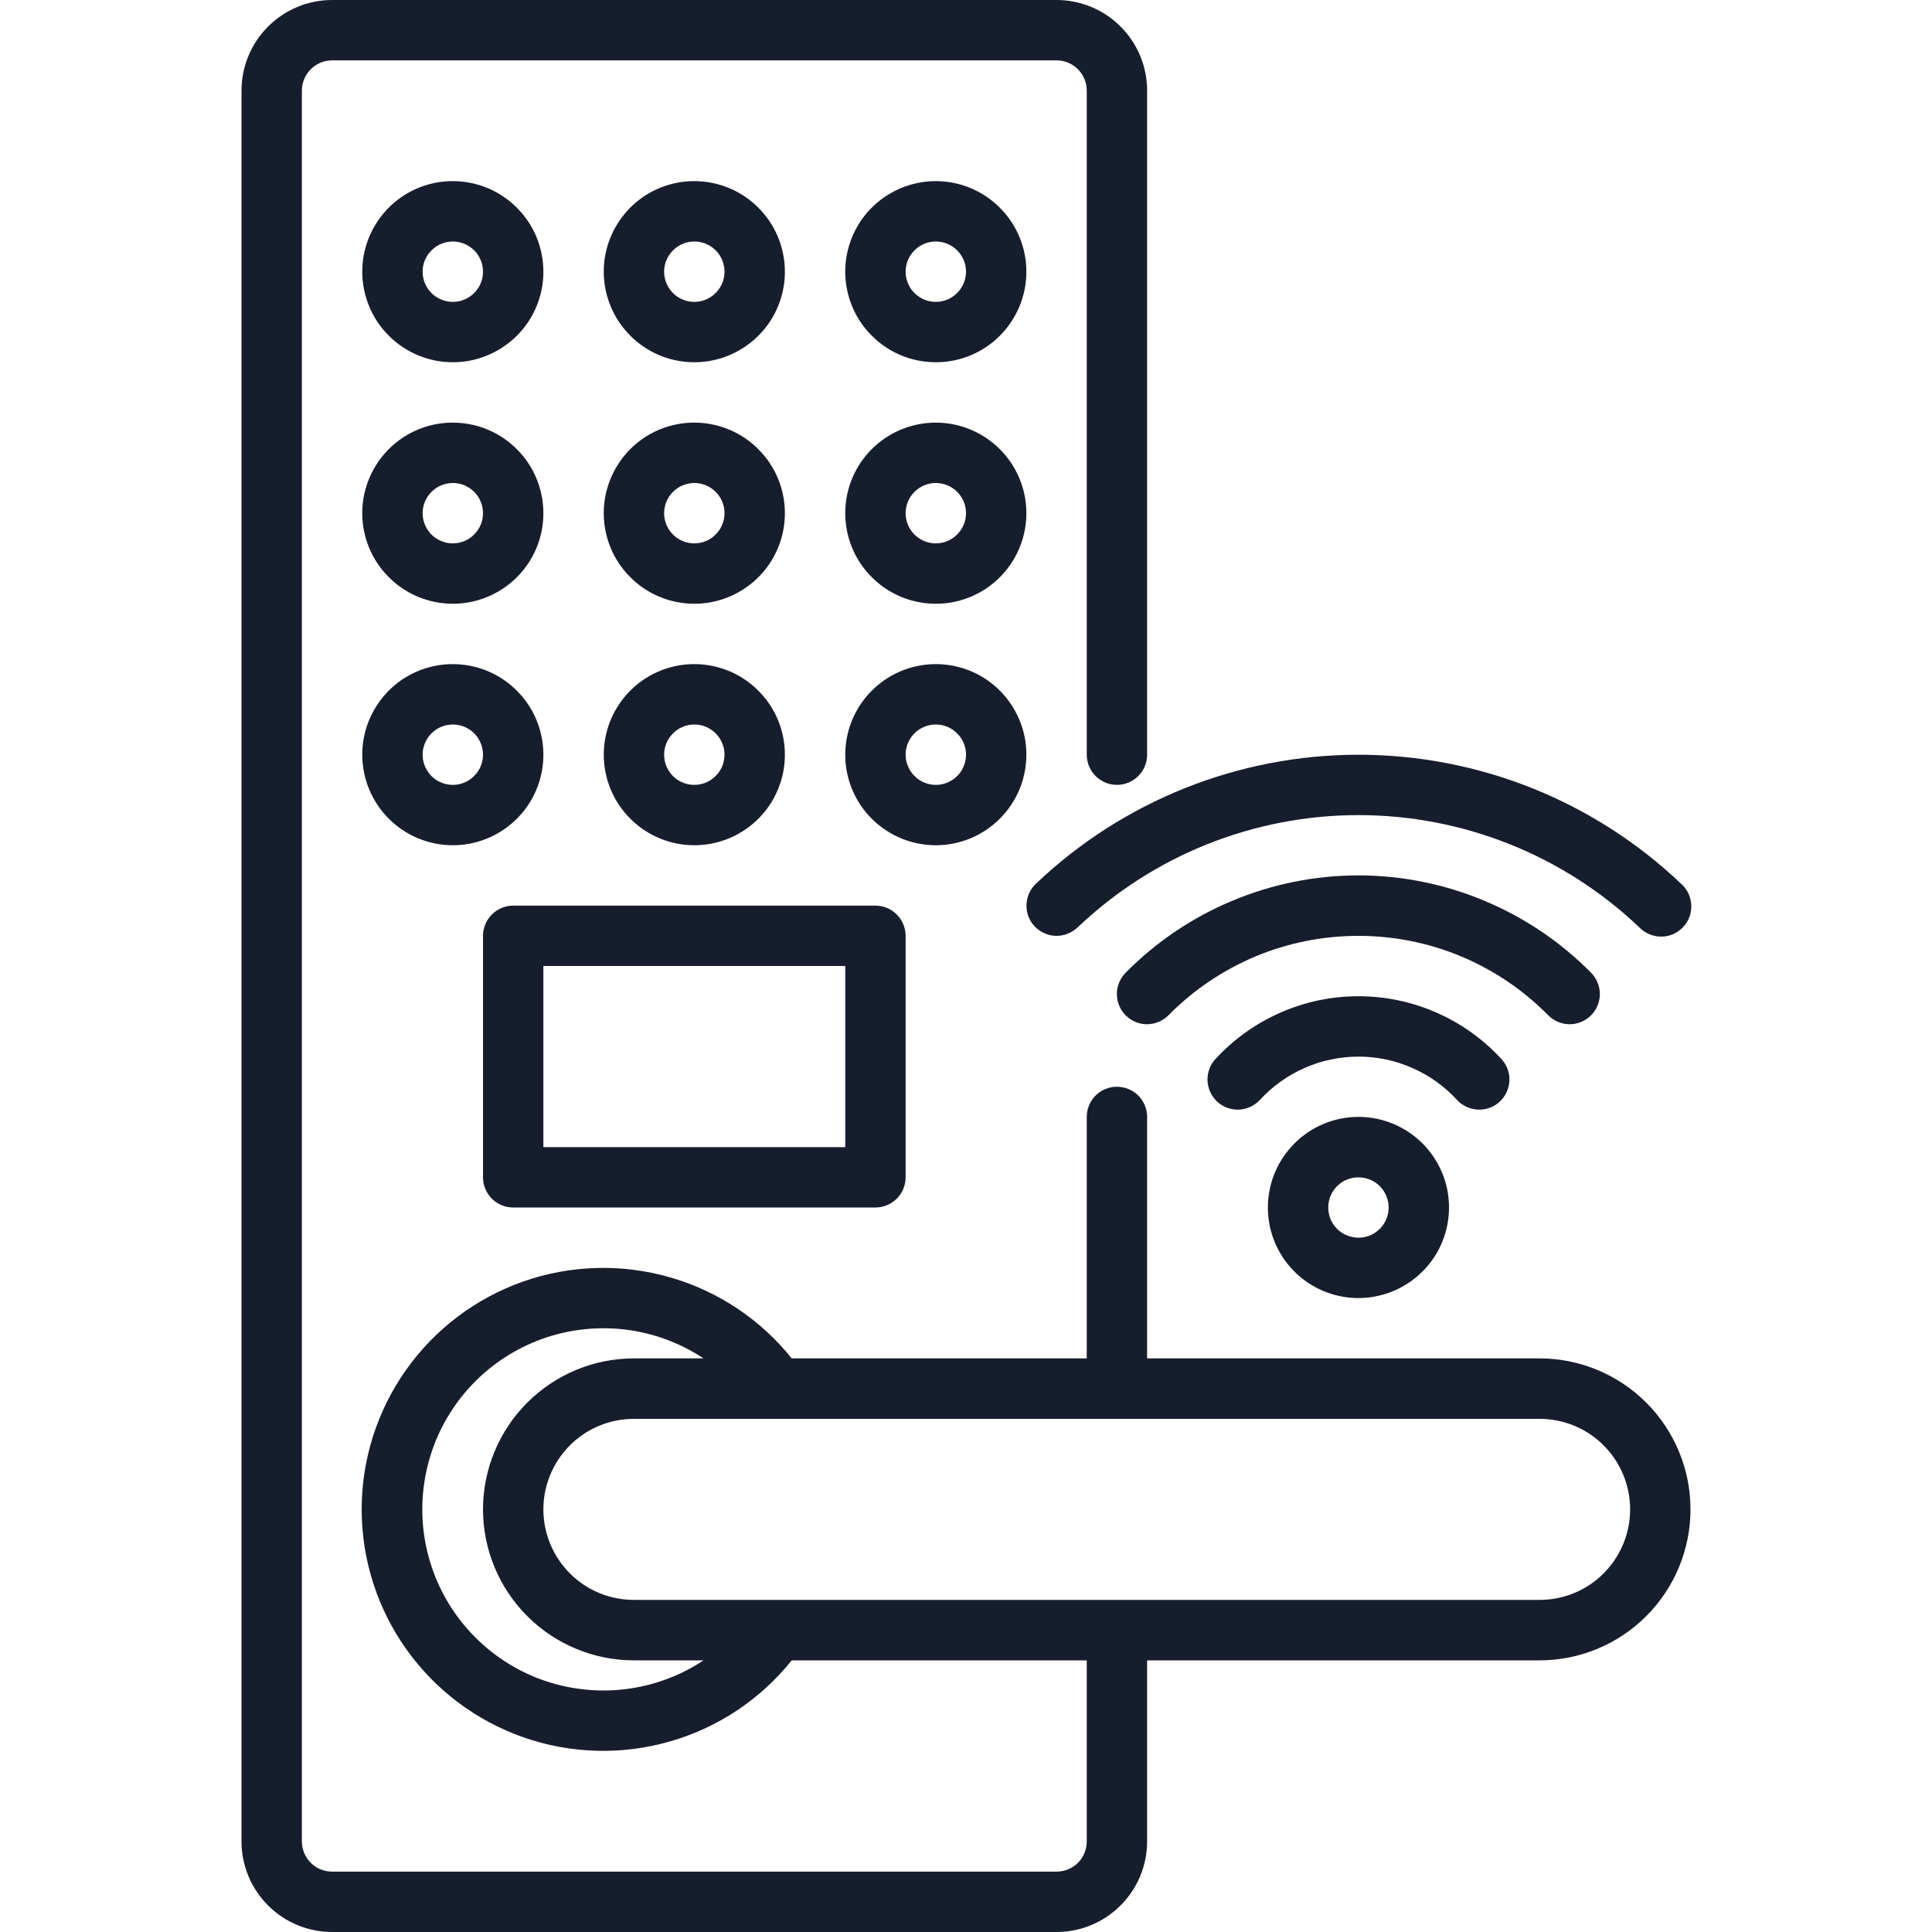
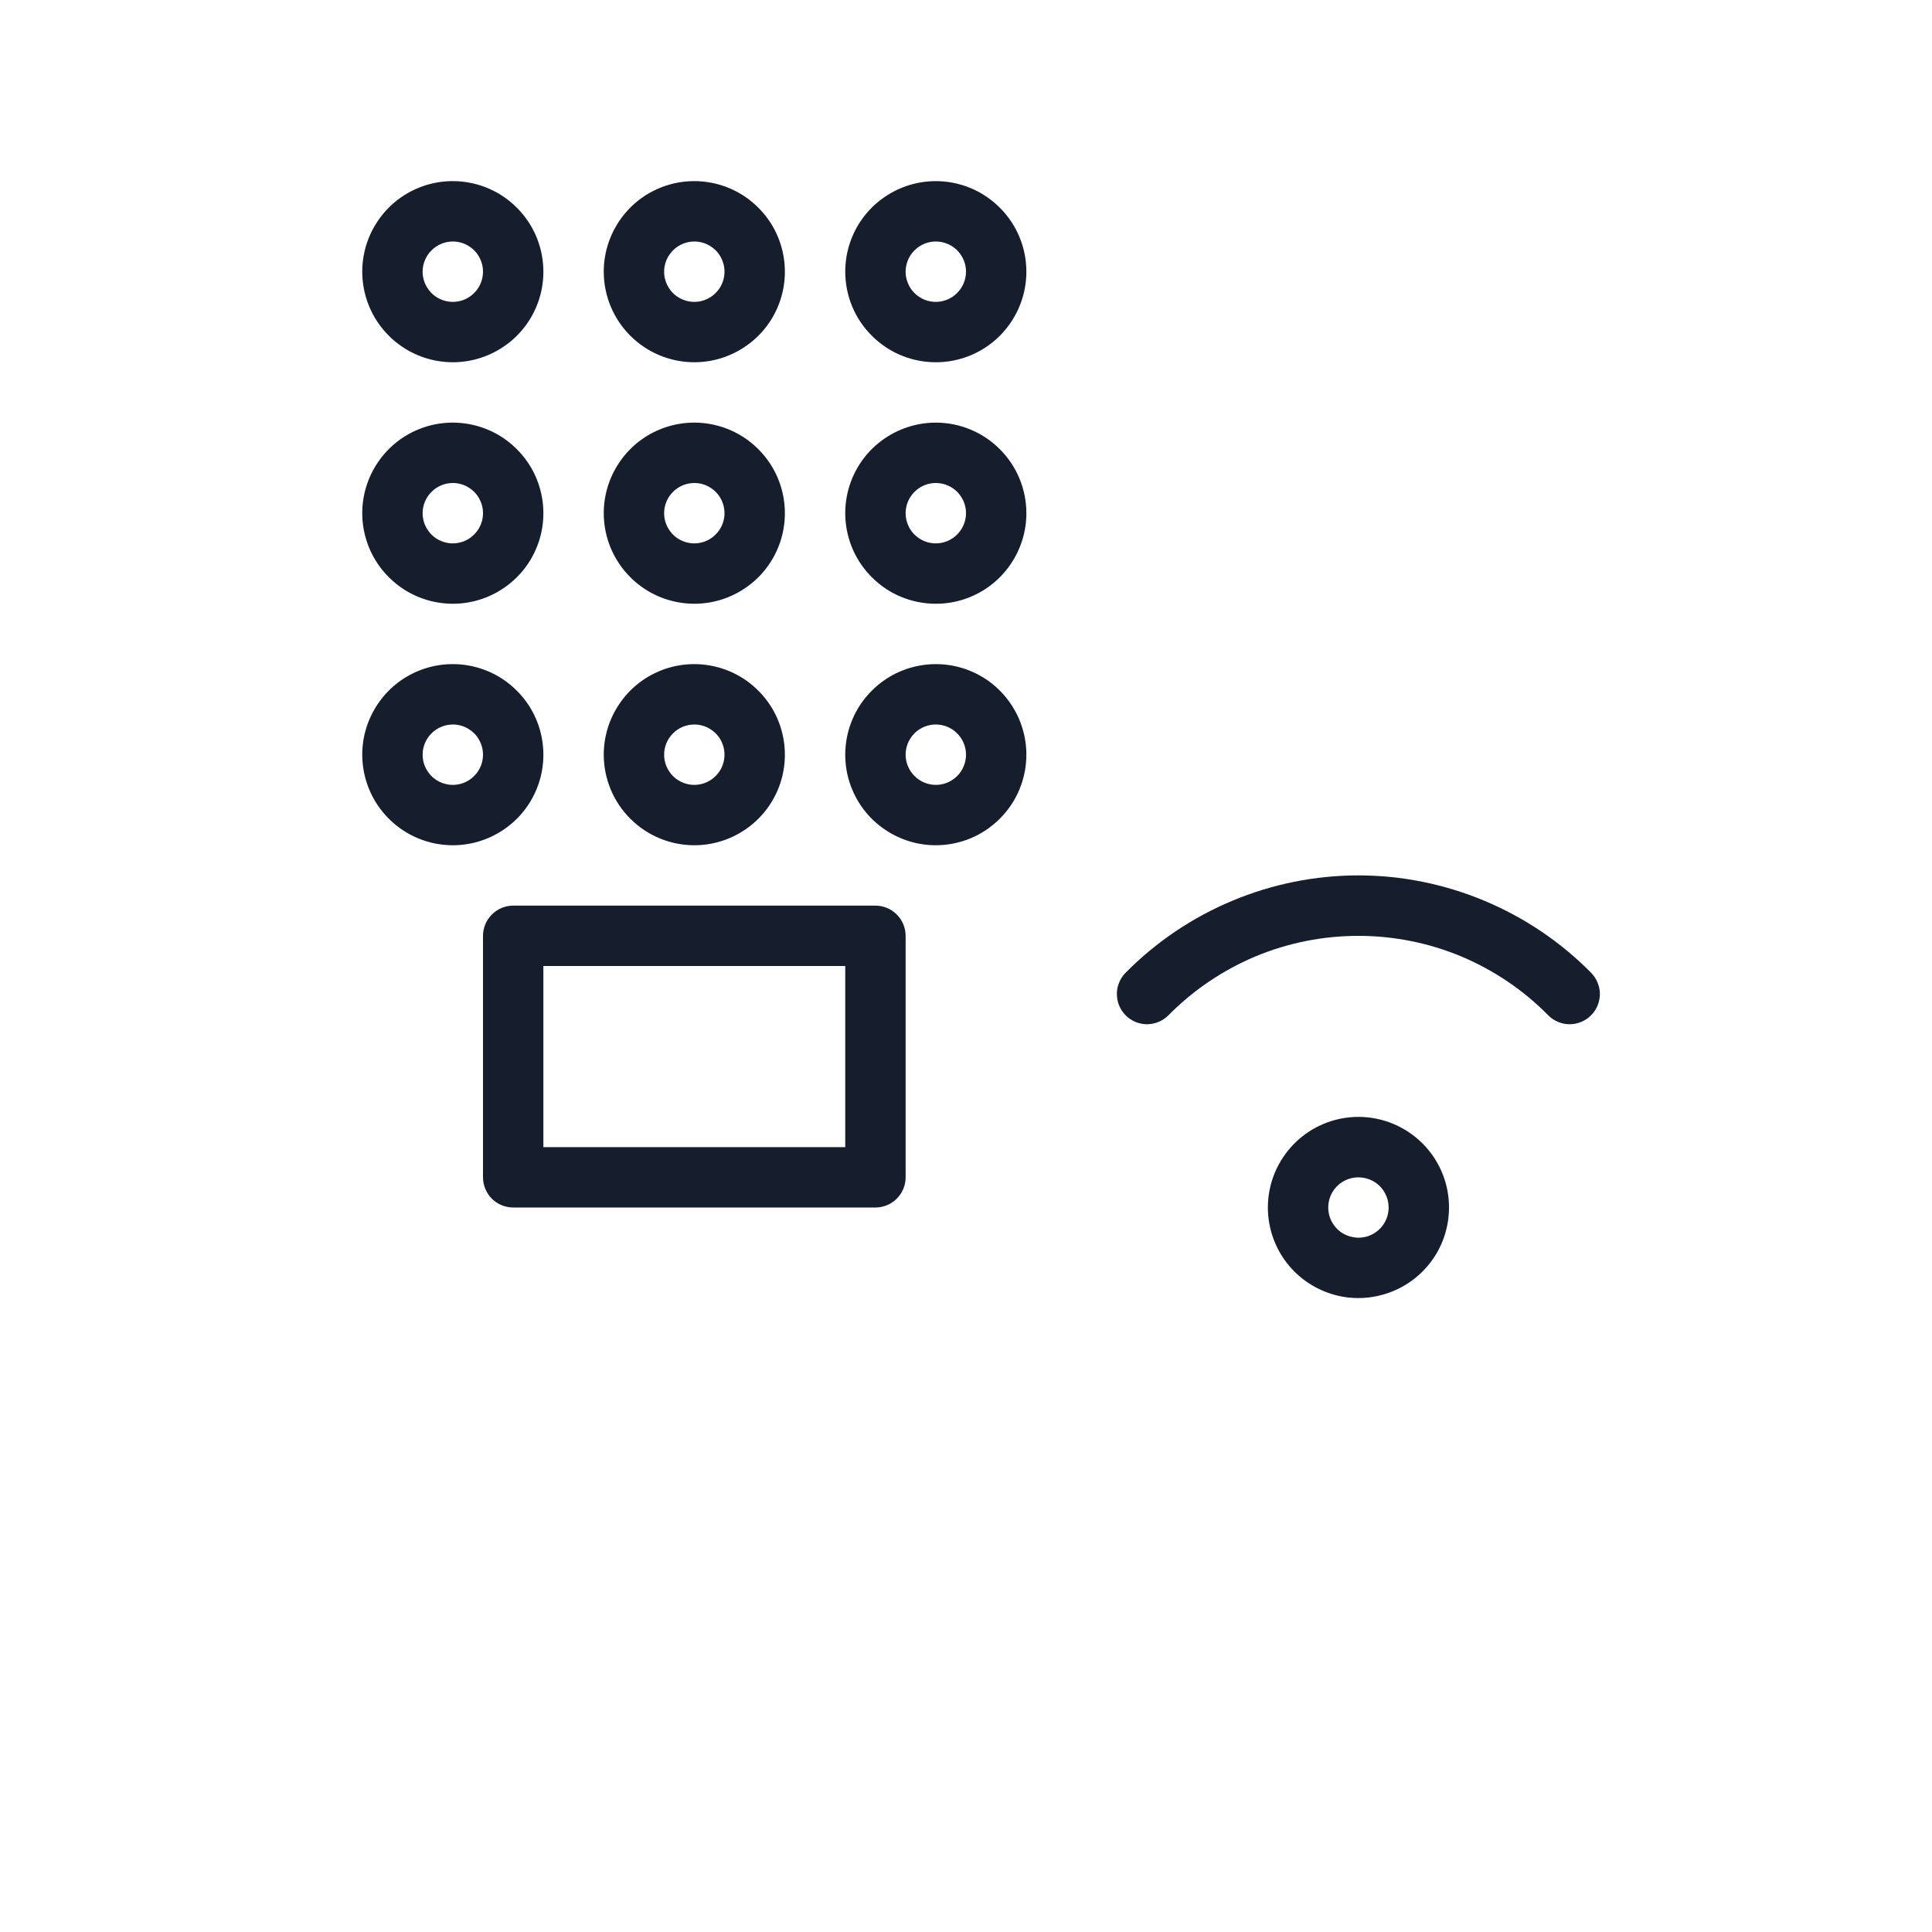
<svg xmlns="http://www.w3.org/2000/svg" width="20" height="20" viewBox="0 0 20 20" fill="none">
-   <path d="M15.938 14.062H11.875V11.562C11.875 11.48 11.842 11.4 11.784 11.341C11.725 11.283 11.645 11.25 11.562 11.25C11.48 11.25 11.4 11.283 11.341 11.341C11.283 11.4 11.25 11.48 11.25 11.562V14.062H8.196C7.872 13.658 7.431 13.364 6.933 13.222C6.435 13.079 5.905 13.095 5.416 13.266C4.928 13.438 4.504 13.757 4.205 14.179C3.905 14.602 3.744 15.107 3.744 15.625C3.744 16.143 3.905 16.648 4.205 17.071C4.504 17.493 4.928 17.812 5.416 17.984C5.905 18.155 6.435 18.171 6.933 18.028C7.431 17.886 7.872 17.592 8.196 17.188H11.25V19.062C11.25 19.145 11.217 19.225 11.159 19.284C11.1 19.342 11.02 19.375 10.938 19.375H3.438C3.355 19.375 3.275 19.342 3.217 19.284C3.158 19.225 3.125 19.145 3.125 19.062V0.938C3.125 0.855 3.158 0.775 3.217 0.717C3.275 0.658 3.355 0.625 3.438 0.625H10.938C11.02 0.625 11.1 0.658 11.159 0.717C11.217 0.775 11.25 0.855 11.25 0.938V7.812C11.25 7.895 11.283 7.975 11.341 8.033C11.4 8.092 11.48 8.125 11.562 8.125C11.645 8.125 11.725 8.092 11.784 8.033C11.842 7.975 11.875 7.895 11.875 7.812V0.938C11.875 0.689 11.776 0.45 11.6 0.275C11.425 0.099 11.186 0 10.938 0L3.438 0C3.189 0 2.95 0.099 2.775 0.275C2.599 0.45 2.5 0.689 2.5 0.938V19.062C2.5 19.311 2.599 19.55 2.775 19.725C2.95 19.901 3.189 20 3.438 20H10.938C11.186 20 11.425 19.901 11.6 19.725C11.776 19.55 11.875 19.311 11.875 19.062V17.188H15.938C16.352 17.188 16.749 17.023 17.042 16.73C17.335 16.437 17.5 16.039 17.5 15.625C17.5 15.211 17.335 14.813 17.042 14.52C16.749 14.227 16.352 14.062 15.938 14.062ZM6.25 17.5C5.957 17.5 5.669 17.433 5.407 17.302C5.145 17.17 4.918 16.98 4.743 16.745C4.568 16.511 4.451 16.238 4.4 15.95C4.349 15.662 4.367 15.366 4.451 15.085C4.535 14.805 4.684 14.548 4.885 14.336C5.086 14.123 5.335 13.961 5.61 13.861C5.885 13.762 6.18 13.729 6.47 13.763C6.761 13.798 7.039 13.901 7.283 14.062H6.562C6.148 14.062 5.751 14.227 5.458 14.52C5.165 14.813 5 15.211 5 15.625C5 16.039 5.165 16.437 5.458 16.73C5.751 17.023 6.148 17.188 6.562 17.188H7.283C6.977 17.391 6.618 17.499 6.25 17.5ZM15.938 16.562H6.562C6.314 16.562 6.075 16.464 5.9 16.288C5.724 16.112 5.625 15.874 5.625 15.625C5.625 15.376 5.724 15.138 5.9 14.962C6.075 14.786 6.314 14.688 6.562 14.688H15.938C16.186 14.688 16.425 14.786 16.6 14.962C16.776 15.138 16.875 15.376 16.875 15.625C16.875 15.874 16.776 16.112 16.6 16.288C16.425 16.464 16.186 16.562 15.938 16.562Z" fill="#161E2D" />
  <path d="M4.688 3.75C4.873 3.75 5.054 3.695 5.208 3.592C5.363 3.489 5.483 3.343 5.554 3.171C5.625 3 5.643 2.811 5.607 2.63C5.571 2.448 5.482 2.281 5.35 2.15C5.219 2.018 5.052 1.929 4.87 1.893C4.689 1.857 4.5 1.875 4.329 1.946C4.157 2.017 4.011 2.137 3.908 2.292C3.805 2.446 3.75 2.627 3.75 2.812C3.75 3.061 3.849 3.3 4.025 3.475C4.2 3.651 4.439 3.75 4.688 3.75ZM4.688 2.5C4.749 2.5 4.81 2.518 4.861 2.553C4.913 2.587 4.953 2.636 4.976 2.693C5 2.75 5.006 2.813 4.994 2.873C4.982 2.934 4.952 2.99 4.908 3.033C4.865 3.077 4.809 3.107 4.748 3.119C4.688 3.131 4.625 3.125 4.568 3.101C4.511 3.078 4.462 3.038 4.428 2.986C4.393 2.935 4.375 2.874 4.375 2.812C4.375 2.73 4.408 2.65 4.467 2.592C4.525 2.533 4.605 2.5 4.688 2.5ZM7.188 3.75C7.373 3.75 7.554 3.695 7.708 3.592C7.863 3.489 7.983 3.343 8.054 3.171C8.125 3 8.143 2.811 8.107 2.63C8.071 2.448 7.982 2.281 7.85 2.15C7.719 2.018 7.552 1.929 7.37 1.893C7.189 1.857 7 1.875 6.829 1.946C6.657 2.017 6.511 2.137 6.408 2.292C6.305 2.446 6.25 2.627 6.25 2.812C6.25 3.061 6.349 3.3 6.525 3.475C6.7 3.651 6.939 3.75 7.188 3.75ZM7.188 2.5C7.249 2.5 7.31 2.518 7.361 2.553C7.413 2.587 7.453 2.636 7.476 2.693C7.5 2.75 7.506 2.813 7.494 2.873C7.482 2.934 7.452 2.99 7.408 3.033C7.365 3.077 7.309 3.107 7.248 3.119C7.188 3.131 7.125 3.125 7.068 3.101C7.011 3.078 6.962 3.038 6.928 2.986C6.893 2.935 6.875 2.874 6.875 2.812C6.875 2.73 6.908 2.65 6.967 2.592C7.025 2.533 7.105 2.5 7.188 2.5ZM9.688 1.875C9.502 1.875 9.321 1.93 9.167 2.033C9.012 2.136 8.892 2.282 8.821 2.454C8.75 2.625 8.732 2.814 8.768 2.995C8.804 3.177 8.893 3.344 9.025 3.475C9.156 3.607 9.323 3.696 9.505 3.732C9.686 3.768 9.875 3.75 10.046 3.679C10.218 3.608 10.364 3.488 10.467 3.333C10.57 3.179 10.625 2.998 10.625 2.812C10.625 2.564 10.526 2.325 10.35 2.15C10.175 1.974 9.936 1.875 9.688 1.875ZM9.688 3.125C9.626 3.125 9.565 3.107 9.514 3.072C9.462 3.038 9.422 2.989 9.399 2.932C9.375 2.875 9.369 2.812 9.381 2.752C9.393 2.691 9.423 2.635 9.467 2.592C9.51 2.548 9.566 2.518 9.627 2.506C9.687 2.494 9.75 2.5 9.807 2.524C9.864 2.547 9.913 2.587 9.947 2.639C9.982 2.69 10 2.751 10 2.812C10 2.895 9.967 2.975 9.908 3.033C9.85 3.092 9.77 3.125 9.688 3.125ZM4.688 6.25C4.873 6.25 5.054 6.195 5.208 6.092C5.363 5.989 5.483 5.843 5.554 5.671C5.625 5.5 5.643 5.311 5.607 5.13C5.571 4.948 5.482 4.781 5.35 4.65C5.219 4.518 5.052 4.429 4.87 4.393C4.689 4.357 4.5 4.375 4.329 4.446C4.157 4.517 4.011 4.637 3.908 4.792C3.805 4.946 3.75 5.127 3.75 5.312C3.75 5.561 3.849 5.8 4.025 5.975C4.2 6.151 4.439 6.25 4.688 6.25ZM4.688 5C4.749 5 4.81 5.018 4.861 5.053C4.913 5.087 4.953 5.136 4.976 5.193C5 5.25 5.006 5.313 4.994 5.373C4.982 5.434 4.952 5.49 4.908 5.533C4.865 5.577 4.809 5.607 4.748 5.619C4.688 5.631 4.625 5.625 4.568 5.601C4.511 5.578 4.462 5.538 4.428 5.486C4.393 5.435 4.375 5.374 4.375 5.312C4.375 5.23 4.408 5.15 4.467 5.092C4.525 5.033 4.605 5 4.688 5ZM7.188 6.25C7.373 6.25 7.554 6.195 7.708 6.092C7.863 5.989 7.983 5.843 8.054 5.671C8.125 5.5 8.143 5.311 8.107 5.13C8.071 4.948 7.982 4.781 7.85 4.65C7.719 4.518 7.552 4.429 7.37 4.393C7.189 4.357 7 4.375 6.829 4.446C6.657 4.517 6.511 4.637 6.408 4.792C6.305 4.946 6.25 5.127 6.25 5.312C6.25 5.561 6.349 5.8 6.525 5.975C6.7 6.151 6.939 6.25 7.188 6.25ZM7.188 5C7.249 5 7.31 5.018 7.361 5.053C7.413 5.087 7.453 5.136 7.476 5.193C7.5 5.25 7.506 5.313 7.494 5.373C7.482 5.434 7.452 5.49 7.408 5.533C7.365 5.577 7.309 5.607 7.248 5.619C7.188 5.631 7.125 5.625 7.068 5.601C7.011 5.578 6.962 5.538 6.928 5.486C6.893 5.435 6.875 5.374 6.875 5.312C6.875 5.23 6.908 5.15 6.967 5.092C7.025 5.033 7.105 5 7.188 5ZM9.688 4.375C9.502 4.375 9.321 4.43 9.167 4.533C9.012 4.636 8.892 4.782 8.821 4.954C8.75 5.125 8.732 5.314 8.768 5.495C8.804 5.677 8.893 5.844 9.025 5.975C9.156 6.107 9.323 6.196 9.505 6.232C9.686 6.268 9.875 6.25 10.046 6.179C10.218 6.108 10.364 5.988 10.467 5.833C10.57 5.679 10.625 5.498 10.625 5.312C10.625 5.064 10.526 4.825 10.35 4.65C10.175 4.474 9.936 4.375 9.688 4.375ZM9.688 5.625C9.626 5.625 9.565 5.607 9.514 5.572C9.462 5.538 9.422 5.489 9.399 5.432C9.375 5.375 9.369 5.312 9.381 5.252C9.393 5.191 9.423 5.135 9.467 5.092C9.51 5.048 9.566 5.018 9.627 5.006C9.687 4.994 9.75 5 9.807 5.024C9.864 5.047 9.913 5.087 9.947 5.139C9.982 5.19 10 5.251 10 5.312C10 5.395 9.967 5.475 9.908 5.533C9.85 5.592 9.77 5.625 9.688 5.625ZM4.688 8.75C4.873 8.75 5.054 8.695 5.208 8.592C5.363 8.489 5.483 8.343 5.554 8.171C5.625 8 5.643 7.811 5.607 7.63C5.571 7.448 5.482 7.281 5.35 7.15C5.219 7.018 5.052 6.929 4.87 6.893C4.689 6.857 4.5 6.875 4.329 6.946C4.157 7.017 4.011 7.137 3.908 7.292C3.805 7.446 3.75 7.627 3.75 7.812C3.75 8.061 3.849 8.3 4.025 8.475C4.2 8.651 4.439 8.75 4.688 8.75ZM4.688 7.5C4.749 7.5 4.81 7.518 4.861 7.553C4.913 7.587 4.953 7.636 4.976 7.693C5 7.75 5.006 7.813 4.994 7.873C4.982 7.934 4.952 7.99 4.908 8.033C4.865 8.077 4.809 8.107 4.748 8.119C4.688 8.131 4.625 8.125 4.568 8.101C4.511 8.078 4.462 8.038 4.428 7.986C4.393 7.935 4.375 7.874 4.375 7.812C4.375 7.73 4.408 7.65 4.467 7.592C4.525 7.533 4.605 7.5 4.688 7.5ZM7.188 8.75C7.373 8.75 7.554 8.695 7.708 8.592C7.863 8.489 7.983 8.343 8.054 8.171C8.125 8 8.143 7.811 8.107 7.63C8.071 7.448 7.982 7.281 7.85 7.15C7.719 7.018 7.552 6.929 7.37 6.893C7.189 6.857 7 6.875 6.829 6.946C6.657 7.017 6.511 7.137 6.408 7.292C6.305 7.446 6.25 7.627 6.25 7.812C6.25 8.061 6.349 8.3 6.525 8.475C6.7 8.651 6.939 8.75 7.188 8.75ZM7.188 7.5C7.249 7.5 7.31 7.518 7.361 7.553C7.413 7.587 7.453 7.636 7.476 7.693C7.5 7.75 7.506 7.813 7.494 7.873C7.482 7.934 7.452 7.99 7.408 8.033C7.365 8.077 7.309 8.107 7.248 8.119C7.188 8.131 7.125 8.125 7.068 8.101C7.011 8.078 6.962 8.038 6.928 7.986C6.893 7.935 6.875 7.874 6.875 7.812C6.875 7.73 6.908 7.65 6.967 7.592C7.025 7.533 7.105 7.5 7.188 7.5ZM10.625 7.812C10.625 7.627 10.57 7.446 10.467 7.292C10.364 7.137 10.218 7.017 10.046 6.946C9.875 6.875 9.686 6.857 9.505 6.893C9.323 6.929 9.156 7.018 9.025 7.15C8.893 7.281 8.804 7.448 8.768 7.63C8.732 7.811 8.75 8 8.821 8.171C8.892 8.343 9.012 8.489 9.167 8.592C9.321 8.695 9.502 8.75 9.688 8.75C9.936 8.75 10.175 8.651 10.35 8.475C10.526 8.3 10.625 8.061 10.625 7.812ZM9.375 7.812C9.375 7.751 9.393 7.69 9.428 7.639C9.462 7.587 9.511 7.547 9.568 7.524C9.625 7.5 9.688 7.494 9.748 7.506C9.809 7.518 9.865 7.548 9.908 7.592C9.952 7.635 9.982 7.691 9.994 7.752C10.006 7.812 10 7.875 9.976 7.932C9.953 7.989 9.913 8.038 9.861 8.072C9.81 8.107 9.749 8.125 9.688 8.125C9.605 8.125 9.525 8.092 9.467 8.033C9.408 7.975 9.375 7.895 9.375 7.812ZM5.312 12.5H9.062C9.145 12.5 9.225 12.467 9.283 12.409C9.342 12.35 9.375 12.27 9.375 12.188V9.688C9.375 9.605 9.342 9.525 9.283 9.467C9.225 9.408 9.145 9.375 9.062 9.375H5.312C5.23 9.375 5.15 9.408 5.092 9.467C5.033 9.525 5 9.605 5 9.688V12.188C5 12.27 5.033 12.35 5.092 12.409C5.15 12.467 5.23 12.5 5.312 12.5ZM5.625 10H8.75V11.875H5.625V10ZM13.125 12.5C13.125 12.685 13.18 12.867 13.283 13.021C13.386 13.175 13.532 13.295 13.704 13.366C13.875 13.437 14.063 13.456 14.245 13.419C14.427 13.383 14.594 13.294 14.725 13.163C14.857 13.032 14.946 12.865 14.982 12.683C15.018 12.501 15 12.312 14.929 12.141C14.858 11.97 14.738 11.823 14.583 11.72C14.429 11.617 14.248 11.562 14.062 11.562C13.814 11.562 13.575 11.661 13.4 11.837C13.224 12.013 13.125 12.251 13.125 12.5ZM14.375 12.5C14.375 12.562 14.357 12.622 14.322 12.674C14.288 12.725 14.239 12.765 14.182 12.789C14.125 12.812 14.062 12.819 14.002 12.806C13.941 12.794 13.885 12.765 13.841 12.721C13.798 12.677 13.768 12.622 13.756 12.561C13.744 12.5 13.75 12.438 13.774 12.38C13.797 12.323 13.838 12.274 13.889 12.24C13.94 12.206 14.001 12.188 14.062 12.188C14.145 12.188 14.225 12.22 14.284 12.279C14.342 12.338 14.375 12.417 14.375 12.5ZM16.469 10.512C16.498 10.484 16.521 10.449 16.537 10.412C16.553 10.374 16.561 10.333 16.562 10.292C16.562 10.251 16.554 10.21 16.538 10.172C16.523 10.134 16.5 10.1 16.471 10.07C16.156 9.751 15.781 9.498 15.367 9.325C14.954 9.152 14.51 9.062 14.062 9.062C13.613 9.062 13.169 9.152 12.756 9.325C12.342 9.498 11.967 9.751 11.652 10.07C11.623 10.1 11.6 10.134 11.585 10.172C11.569 10.21 11.561 10.251 11.562 10.292C11.562 10.333 11.57 10.373 11.586 10.411C11.602 10.449 11.625 10.483 11.654 10.512C11.683 10.541 11.718 10.564 11.756 10.58C11.794 10.595 11.835 10.603 11.876 10.603C11.917 10.602 11.957 10.594 11.995 10.578C12.033 10.562 12.067 10.539 12.096 10.51C12.353 10.249 12.659 10.043 12.996 9.901C13.334 9.76 13.696 9.688 14.062 9.688C14.427 9.688 14.789 9.76 15.127 9.901C15.464 10.043 15.77 10.249 16.027 10.51C16.085 10.569 16.164 10.602 16.247 10.603C16.33 10.603 16.41 10.571 16.469 10.512Z" fill="#161E2D" />
-   <path d="M10.713 9.592C10.741 9.621 10.775 9.645 10.813 9.661C10.85 9.678 10.891 9.687 10.932 9.688C10.973 9.689 11.014 9.681 11.052 9.666C11.09 9.651 11.125 9.629 11.155 9.601C11.939 8.854 12.98 8.438 14.063 8.438C15.146 8.438 16.187 8.854 16.971 9.601C17.001 9.631 17.036 9.655 17.074 9.671C17.113 9.687 17.155 9.696 17.197 9.696C17.239 9.696 17.28 9.687 17.319 9.671C17.357 9.654 17.392 9.63 17.421 9.6C17.45 9.569 17.473 9.533 17.488 9.494C17.503 9.455 17.51 9.413 17.508 9.371C17.506 9.329 17.496 9.288 17.479 9.25C17.461 9.212 17.435 9.178 17.404 9.15C16.503 8.292 15.307 7.813 14.063 7.813C12.819 7.813 11.623 8.292 10.722 9.15C10.662 9.207 10.628 9.286 10.626 9.369C10.624 9.452 10.655 9.532 10.713 9.592ZM15.313 11.487C15.374 11.487 15.434 11.469 15.485 11.436C15.536 11.402 15.576 11.354 15.6 11.298C15.624 11.242 15.631 11.18 15.621 11.12C15.61 11.06 15.582 11.005 15.54 10.96C15.352 10.756 15.123 10.593 14.869 10.482C14.615 10.37 14.34 10.313 14.063 10.313C13.785 10.313 13.511 10.37 13.256 10.482C13.002 10.593 12.774 10.756 12.585 10.96C12.528 11.02 12.498 11.101 12.5 11.184C12.503 11.267 12.538 11.345 12.598 11.402C12.659 11.459 12.739 11.489 12.822 11.487C12.905 11.484 12.983 11.449 13.04 11.389C13.17 11.247 13.328 11.133 13.504 11.056C13.68 10.978 13.87 10.938 14.063 10.938C14.255 10.938 14.445 10.978 14.621 11.056C14.797 11.133 14.956 11.247 15.085 11.389C15.114 11.42 15.15 11.444 15.189 11.461C15.228 11.478 15.27 11.487 15.313 11.487Z" fill="#161E2D" />
</svg>